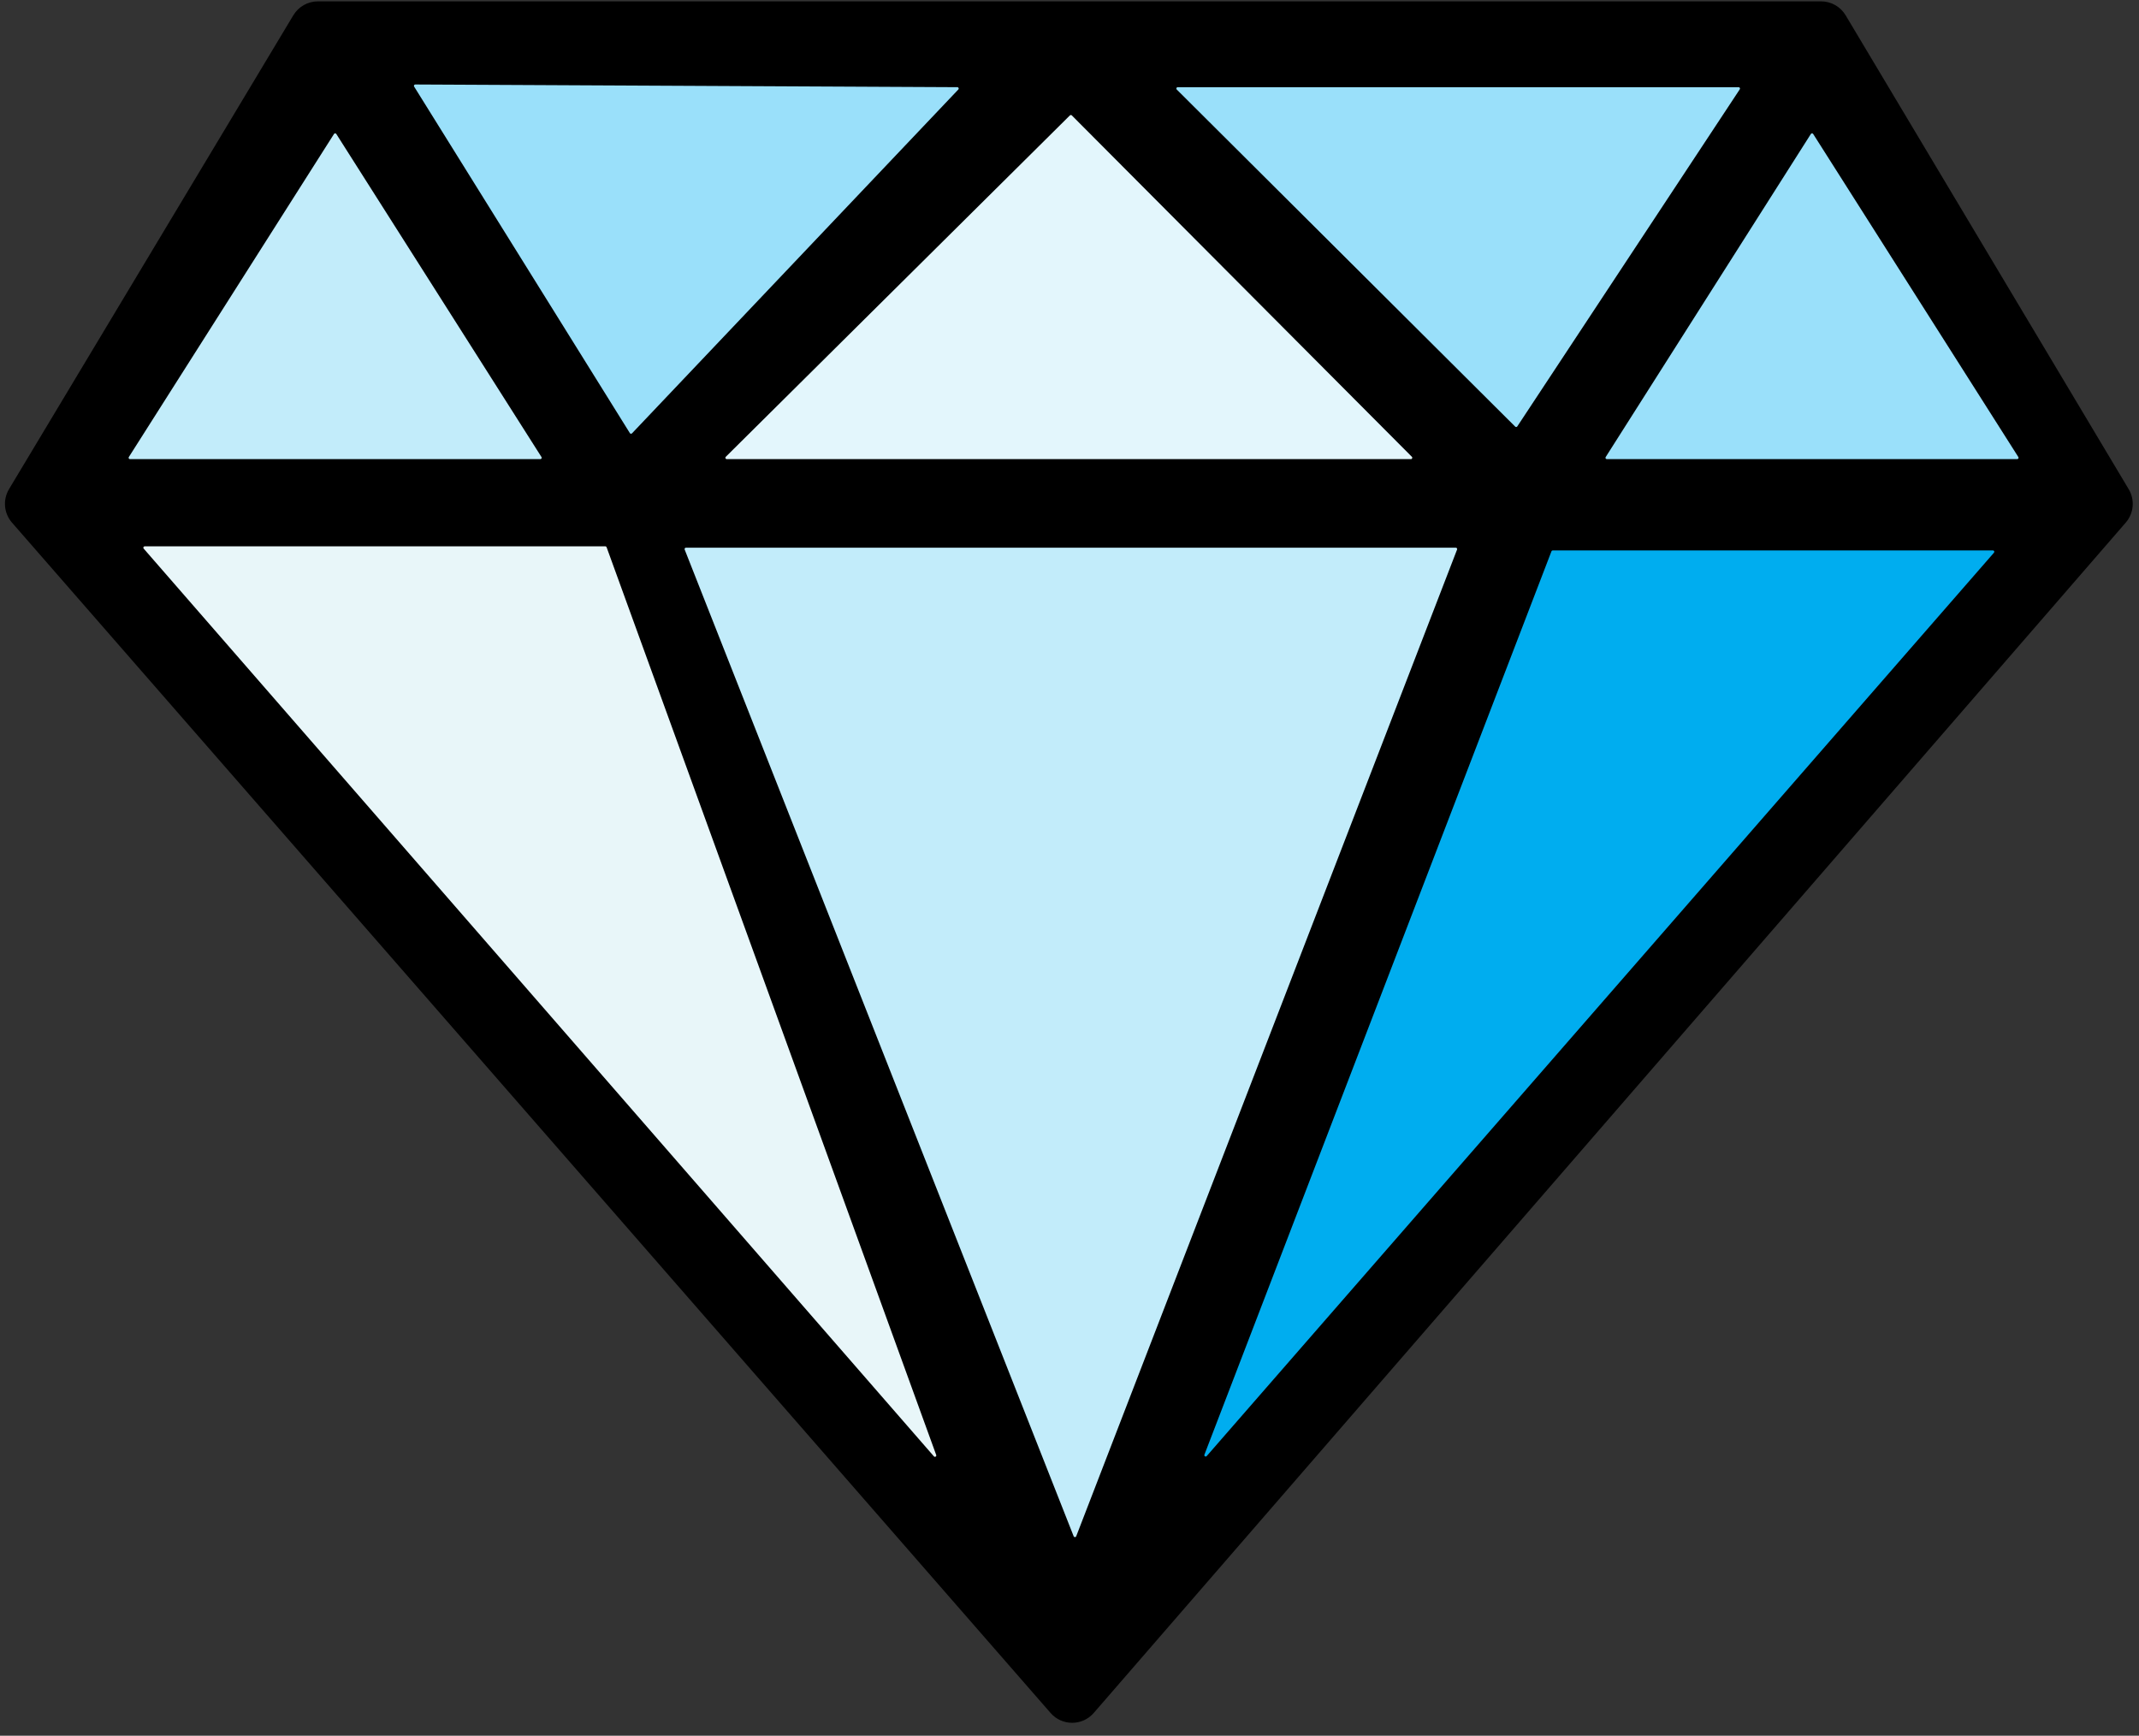
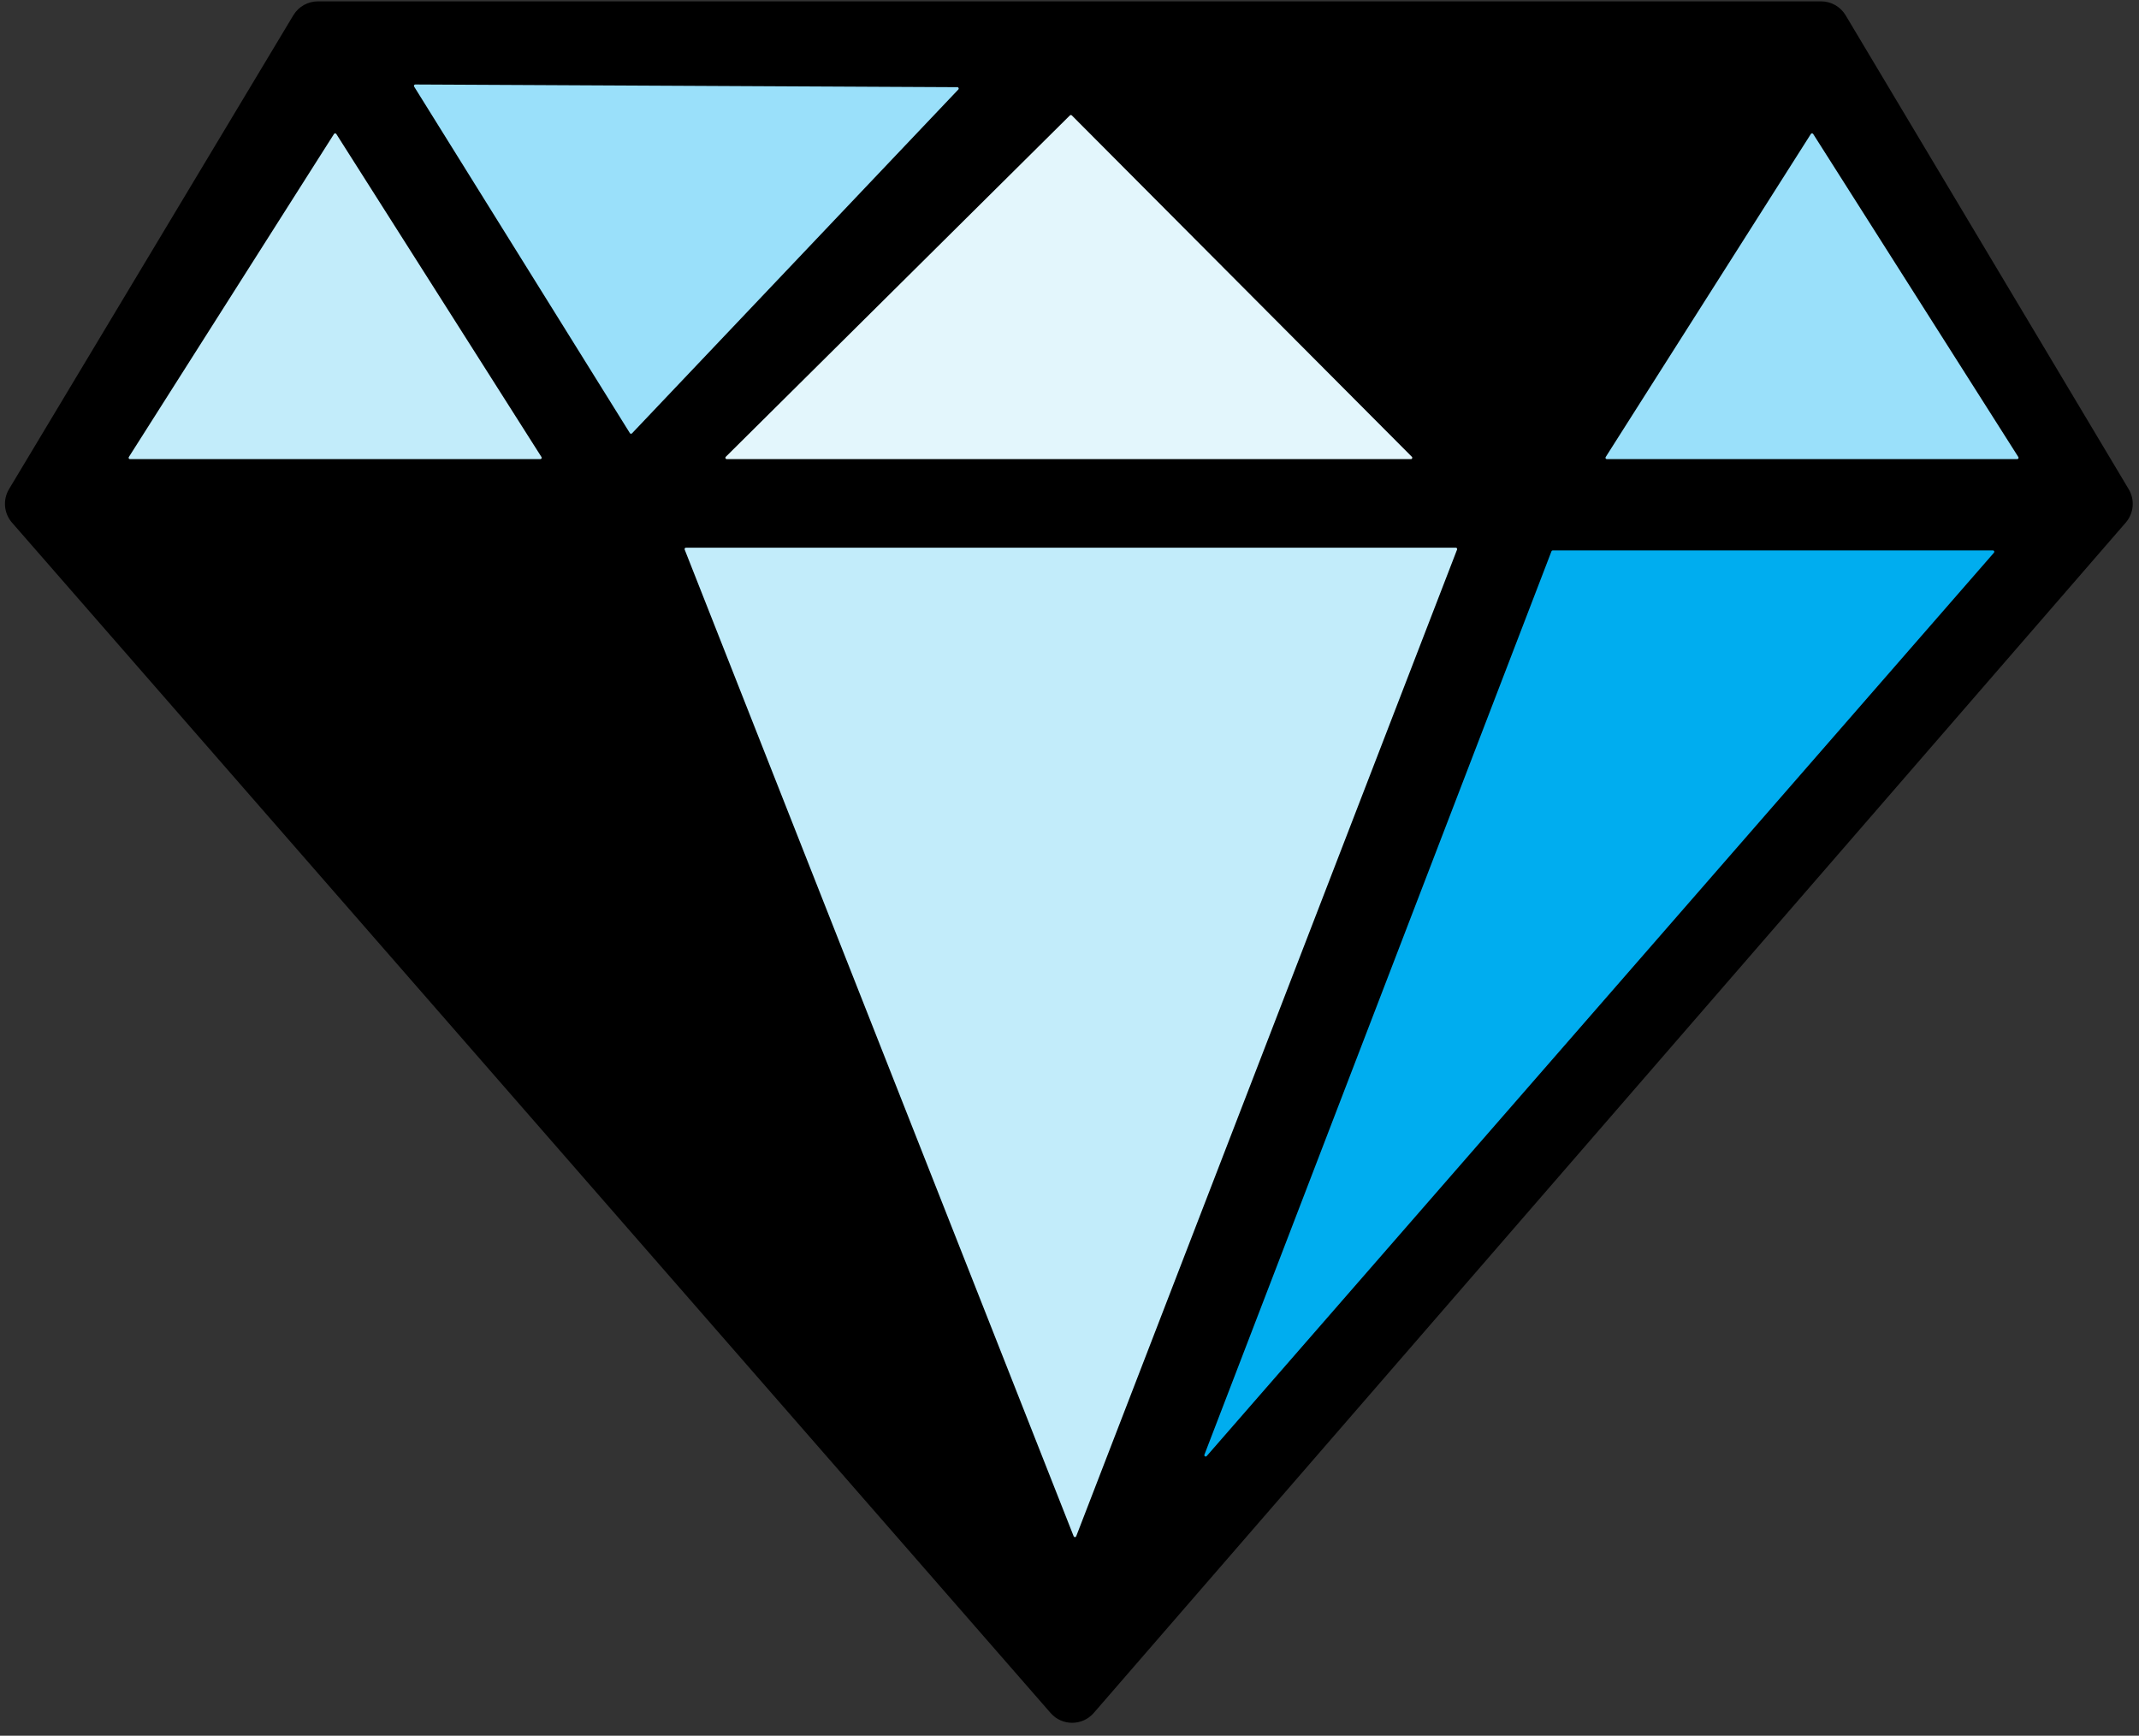
<svg xmlns="http://www.w3.org/2000/svg" width="785" height="637" viewBox="0 0 785 637" fill="none">
  <rect x="0" y="0" width="785" height="637" fill="#333333" stroke="none" />
  <path d="M108.087 5.855L3.743 179.762C1.512 183.481 1.931 188.214 4.783 191.481L385.941 628.336C389.934 632.913 397.053 632.902 401.032 628.312L779.76 191.467C782.589 188.204 783.004 183.495 780.79 179.788L676.91 5.872C675.105 2.85 671.845 1 668.325 1H116.662C113.149 1 109.894 2.843 108.087 5.855Z" fill="black" stroke="black" />
  <path d="M122.578 49.165C122.774 48.855 123.226 48.855 123.422 49.165L198.722 167.732C198.934 168.065 198.695 168.5 198.3 168.5H47.7C47.305 168.5 47.066 168.065 47.278 167.732L122.578 49.165Z" fill="#C2ECFA" />
  <path d="M392.646 42.352C392.842 42.157 393.158 42.158 393.352 42.354L518.151 167.647C518.465 167.962 518.241 168.5 517.796 168.5H266.714C266.267 168.5 266.045 167.959 266.362 167.645L392.646 42.352Z" fill="#E3F6FC" />
  <path d="M231.945 159.031C231.719 159.268 231.331 159.229 231.158 158.951L151.979 31.769C151.771 31.435 152.012 31.003 152.406 31.005L351.344 31.994C351.782 31.996 352.006 32.521 351.704 32.838L231.945 159.031Z" fill="#9AE0FA" />
-   <path d="M556.837 156.49C556.663 156.753 556.291 156.791 556.067 156.568L431.858 32.854C431.542 32.54 431.765 32 432.211 32L638.071 32C638.469 32 638.708 32.443 638.488 32.776L556.837 156.49Z" fill="#9AE0FA" />
  <path d="M664.578 49.165C664.774 48.855 665.226 48.855 665.422 49.165L740.722 167.732C740.934 168.065 740.695 168.5 740.3 168.5H589.7C589.305 168.5 589.066 168.065 589.278 167.732L664.578 49.165Z" fill="#9AE0FA" />
  <path d="M569.377 202.321C569.451 202.127 569.637 202 569.844 202H731.401C731.83 202 732.06 202.505 731.778 202.828L442.858 534.368C442.49 534.79 441.813 534.382 442.014 533.861L569.377 202.321Z" fill="#00ADEF" />
-   <path d="M222.62 200.829C222.548 200.632 222.36 200.5 222.15 200.5H53.098C52.669 200.5 52.439 201.005 52.721 201.328L342.736 534.474C343.1 534.891 343.772 534.495 343.583 533.975L222.62 200.829Z" fill="#E8F6F9" />
  <path d="M394.962 563.804C394.798 564.229 394.197 564.231 394.03 563.808L251.269 201.683C251.14 201.355 251.382 201 251.735 201H534.271C534.622 201 534.864 201.352 534.738 201.68L394.962 563.804Z" fill="#C2ECFA" />
</svg>